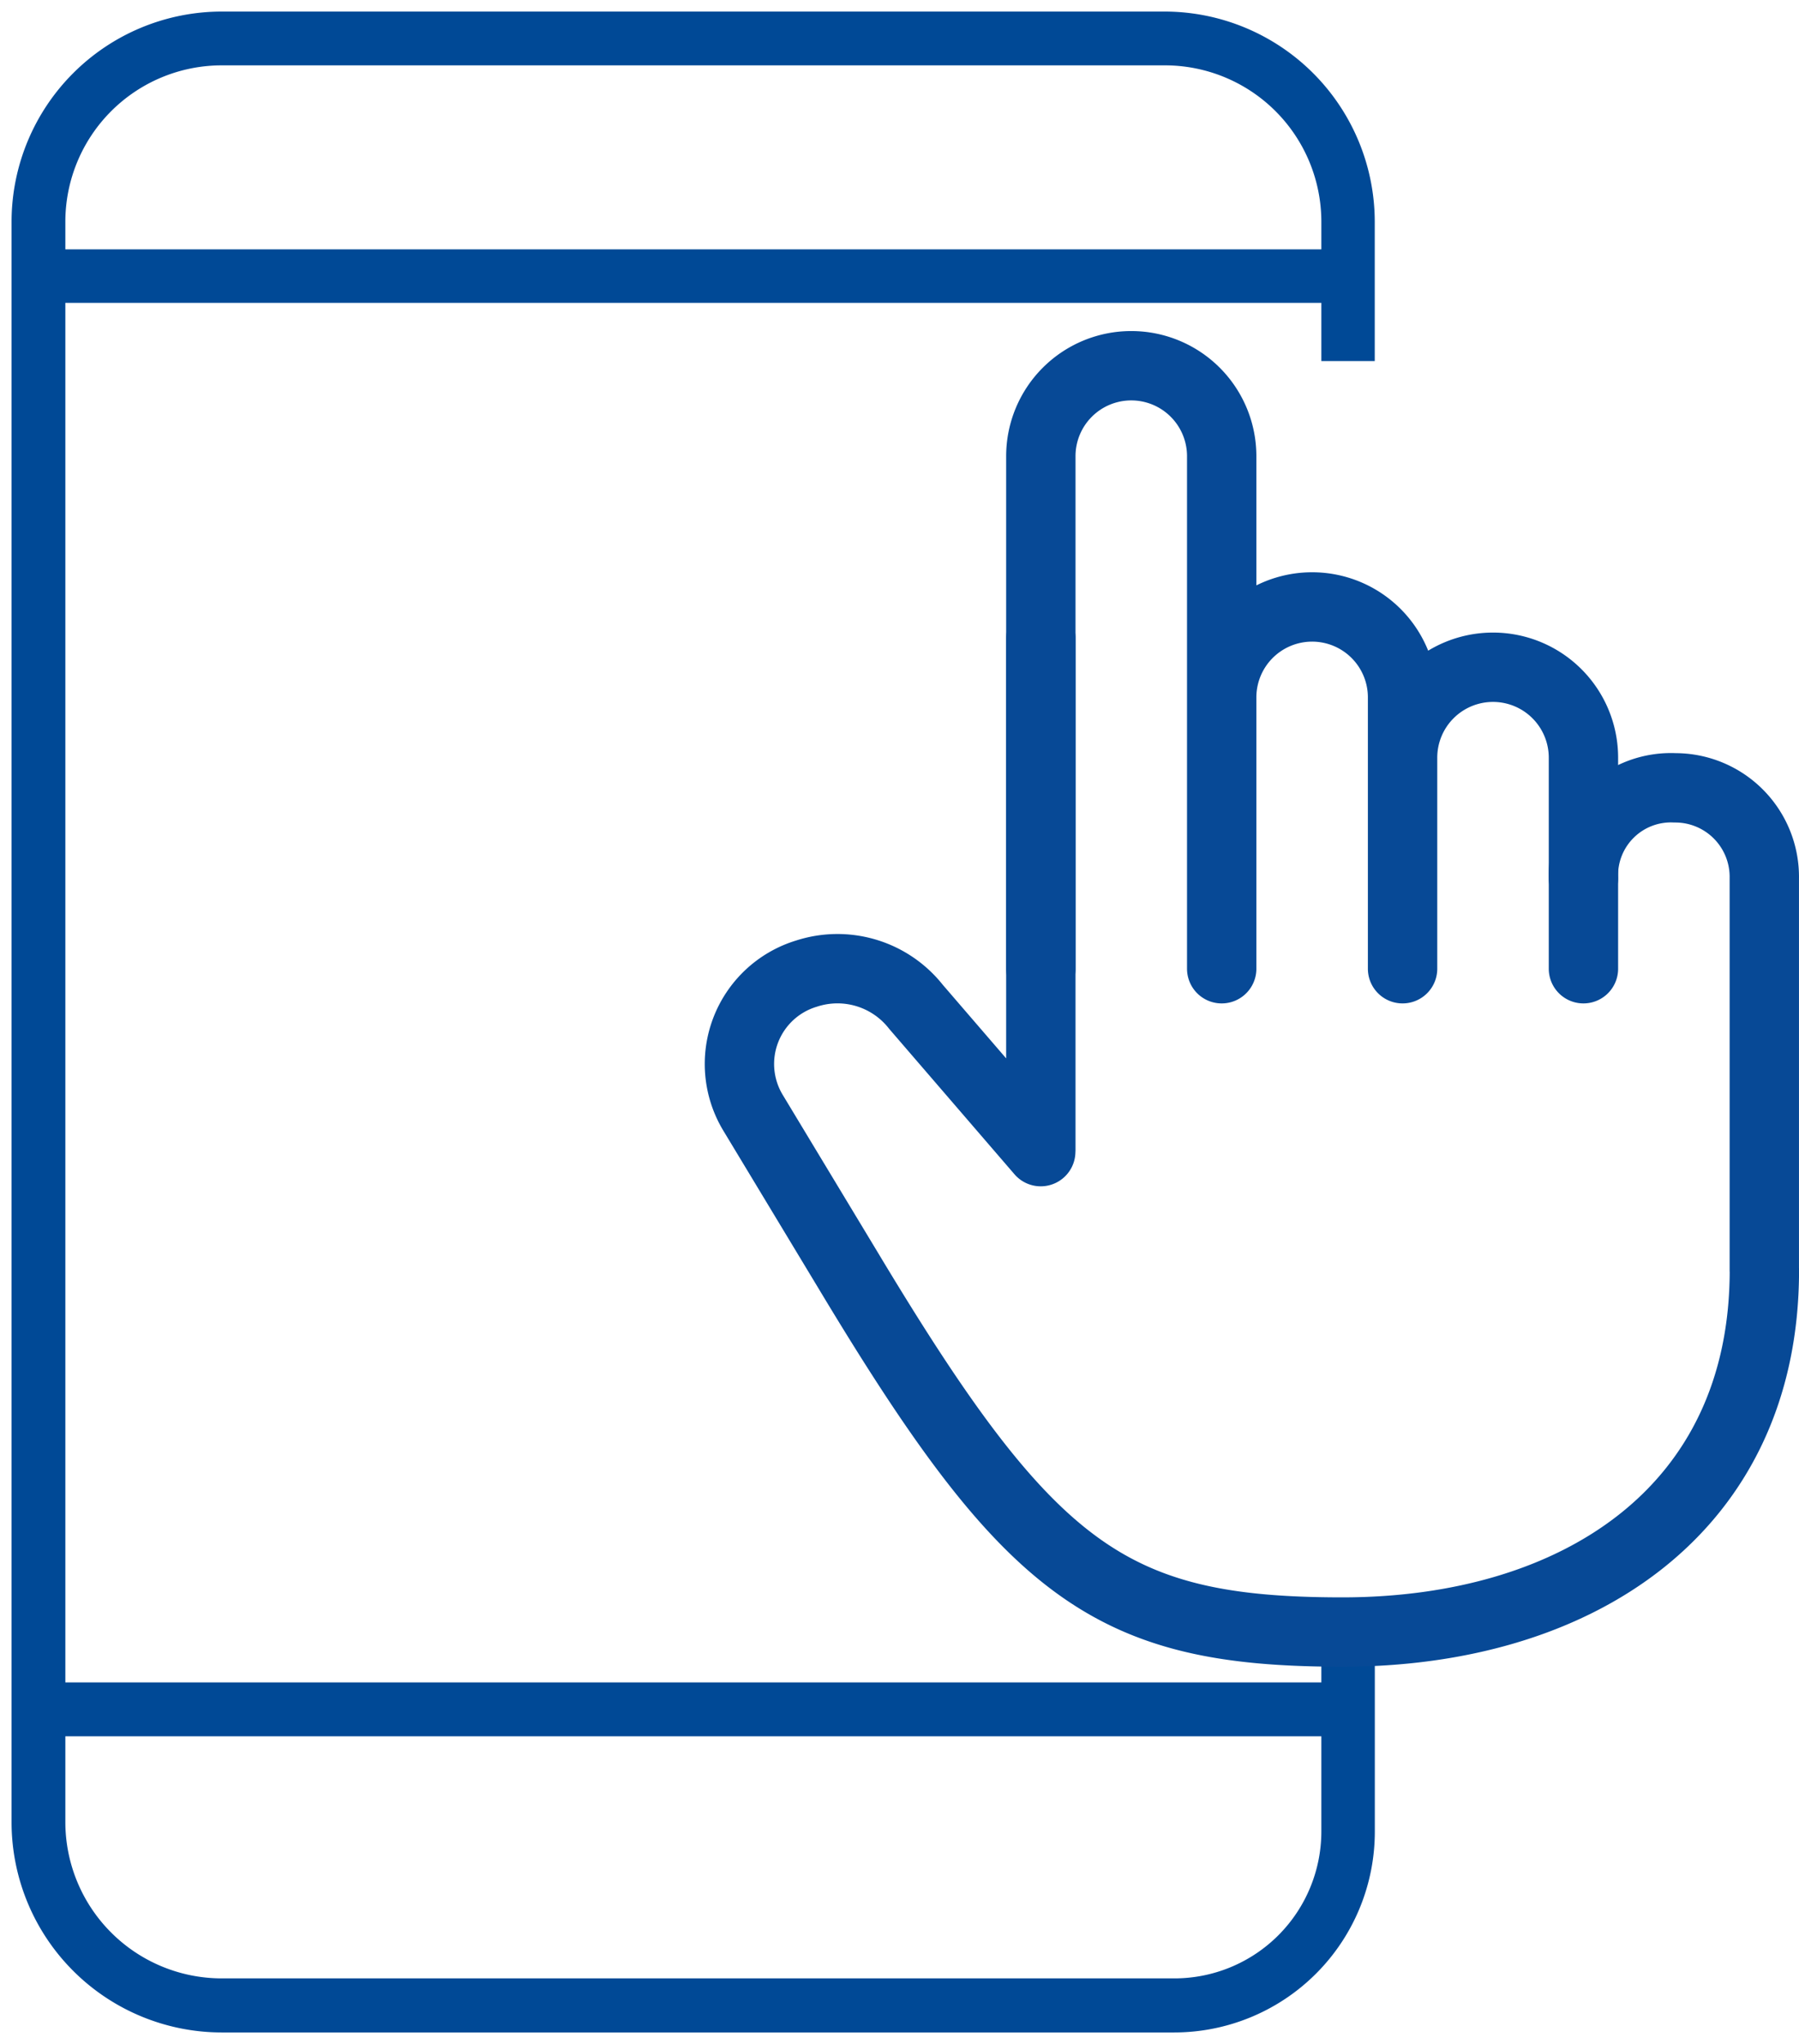
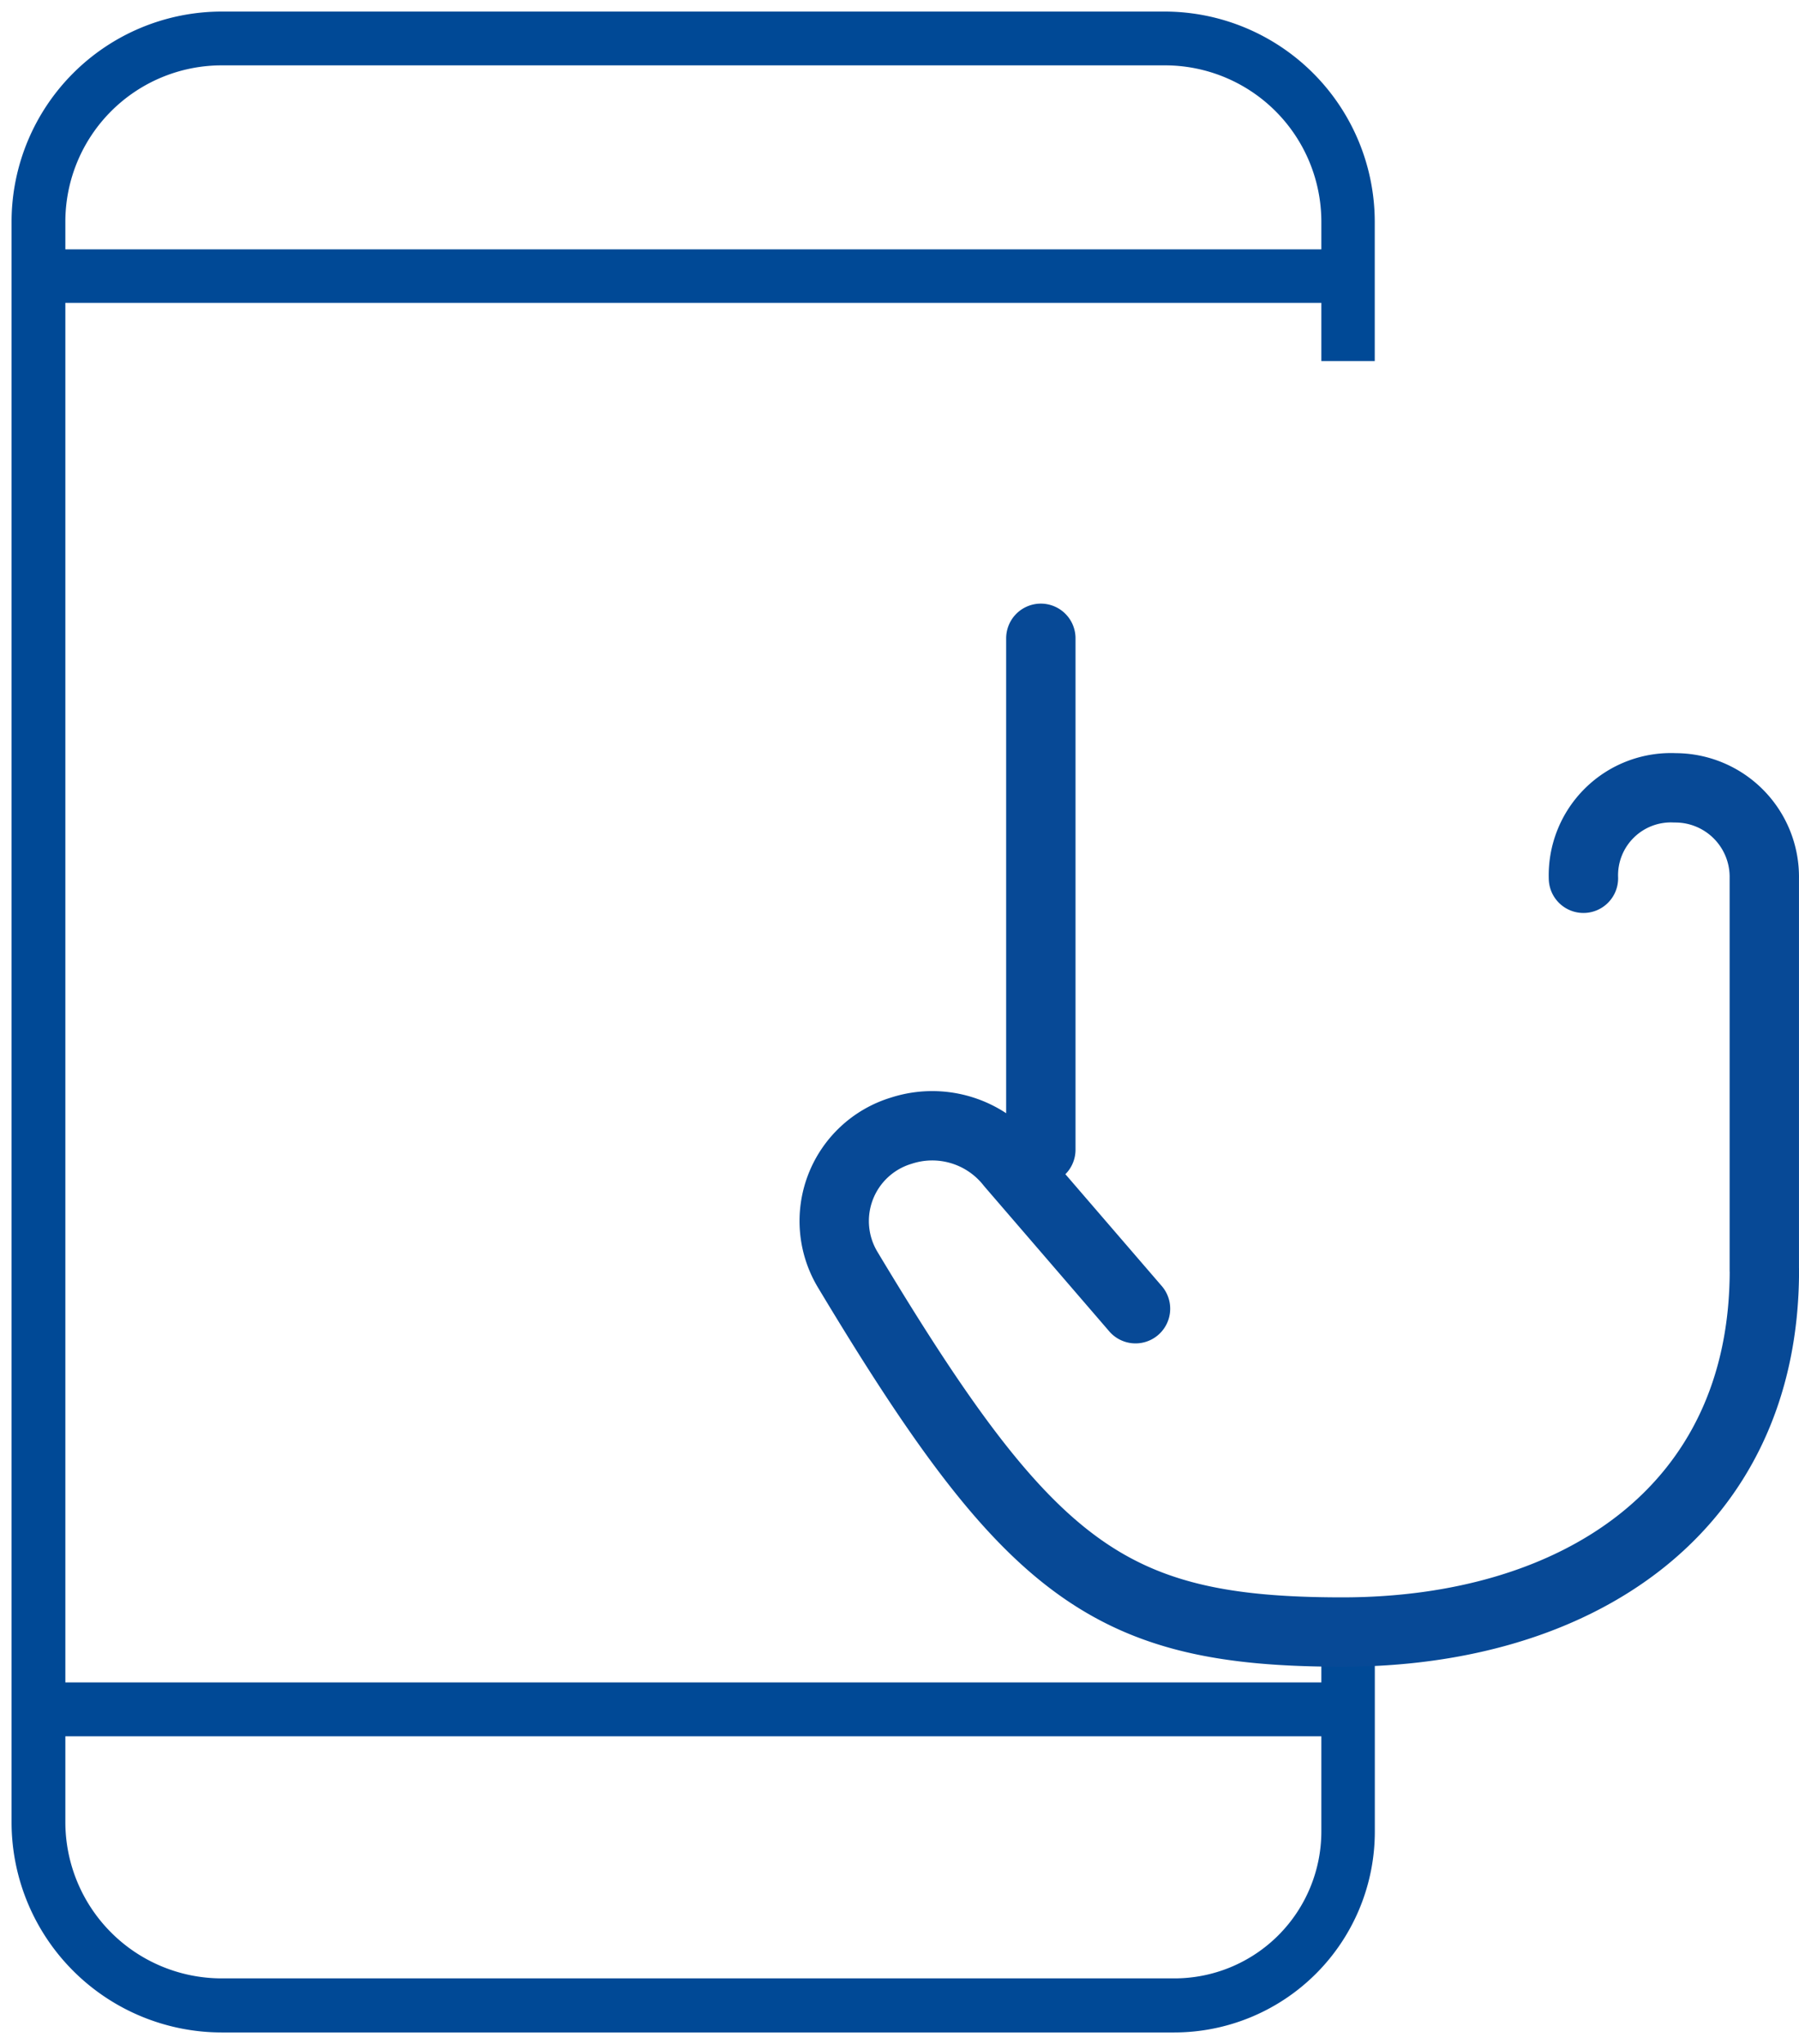
<svg xmlns="http://www.w3.org/2000/svg" width="77.824" height="88.409" viewBox="0 0 77.824 88.409">
  <defs>
    <style>
      .cls-1 {
        fill: #004996;
        stroke: rgba(0,0,0,0);
        stroke-miterlimit: 10;
      }

      .cls-2 {
        fill: none;
        stroke: #074996;
        stroke-linecap: round;
        stroke-linejoin: round;
        stroke-width: 3px;
      }
    </style>
  </defs>
  <g id="Raggruppa_1186" data-name="Raggruppa 1186" transform="translate(794.5 -5753.884)">
    <path id="Sottrazione_1" data-name="Sottrazione 1" class="cls-1" d="M50.3,87.409H9.086A9.1,9.1,0,0,1,0,78.323V9.086A9.1,9.1,0,0,1,9.086,0h40.8a9.1,9.1,0,0,1,9.085,9.086v6.03H56.661V12.6H2.327V72.269H56.661c0-.291,0-.636,0-1.031v-.122h2.313v7.609A8.685,8.685,0,0,1,50.3,87.409ZM2.327,74.6v3.711a6.767,6.767,0,0,0,6.759,6.759H50.317a6.358,6.358,0,0,0,6.344-6.357V74.6ZM9.086,2.327A6.767,6.767,0,0,0,2.327,9.086v1.2H56.661v-1.2A6.767,6.767,0,0,0,49.9,2.327Z" transform="translate(-794 5754.384)" />
    <g id="Icon_akar-pointer-hand" data-name="Icon akar-pointer-hand" transform="translate(-767.014 5768.203)">
-       <path id="Tracciato_4186" data-name="Tracciato 4186" class="cls-2" d="M48.837,35.613V18.66a3.851,3.851,0,0,0-3.86-3.912,3.786,3.786,0,0,0-3.964,3.912M17.54,30.4V8.28m31.3,27.333c0,10.432-8.174,15.649-18.257,15.649S17.029,48.653,9.2,35.613l-4.1-6.794a4.083,4.083,0,0,1,2.3-6.035,4.322,4.322,0,0,1,4.742,1.44l5.394,6.259" transform="translate(0 5.009)" />
-       <path id="Tracciato_4187" data-name="Tracciato 4187" class="cls-2" d="M27.649,27.581V18.453a3.912,3.912,0,0,1,3.912-3.912h0a3.912,3.912,0,0,1,3.912,3.912v9.128m-15.649,0V15.845a3.912,3.912,0,0,1,3.912-3.912h0a3.912,3.912,0,0,1,3.912,3.912V27.581M12,27.581V5.412A3.912,3.912,0,0,1,15.912,1.5h0a3.912,3.912,0,0,1,3.912,3.912V27.581" transform="translate(5.54)" />
+       <path id="Tracciato_4186" data-name="Tracciato 4186" class="cls-2" d="M48.837,35.613V18.66a3.851,3.851,0,0,0-3.86-3.912,3.786,3.786,0,0,0-3.964,3.912M17.54,30.4V8.28m31.3,27.333c0,10.432-8.174,15.649-18.257,15.649S17.029,48.653,9.2,35.613a4.083,4.083,0,0,1,2.3-6.035,4.322,4.322,0,0,1,4.742,1.44l5.394,6.259" transform="translate(0 5.009)" />
    </g>
  </g>
</svg>